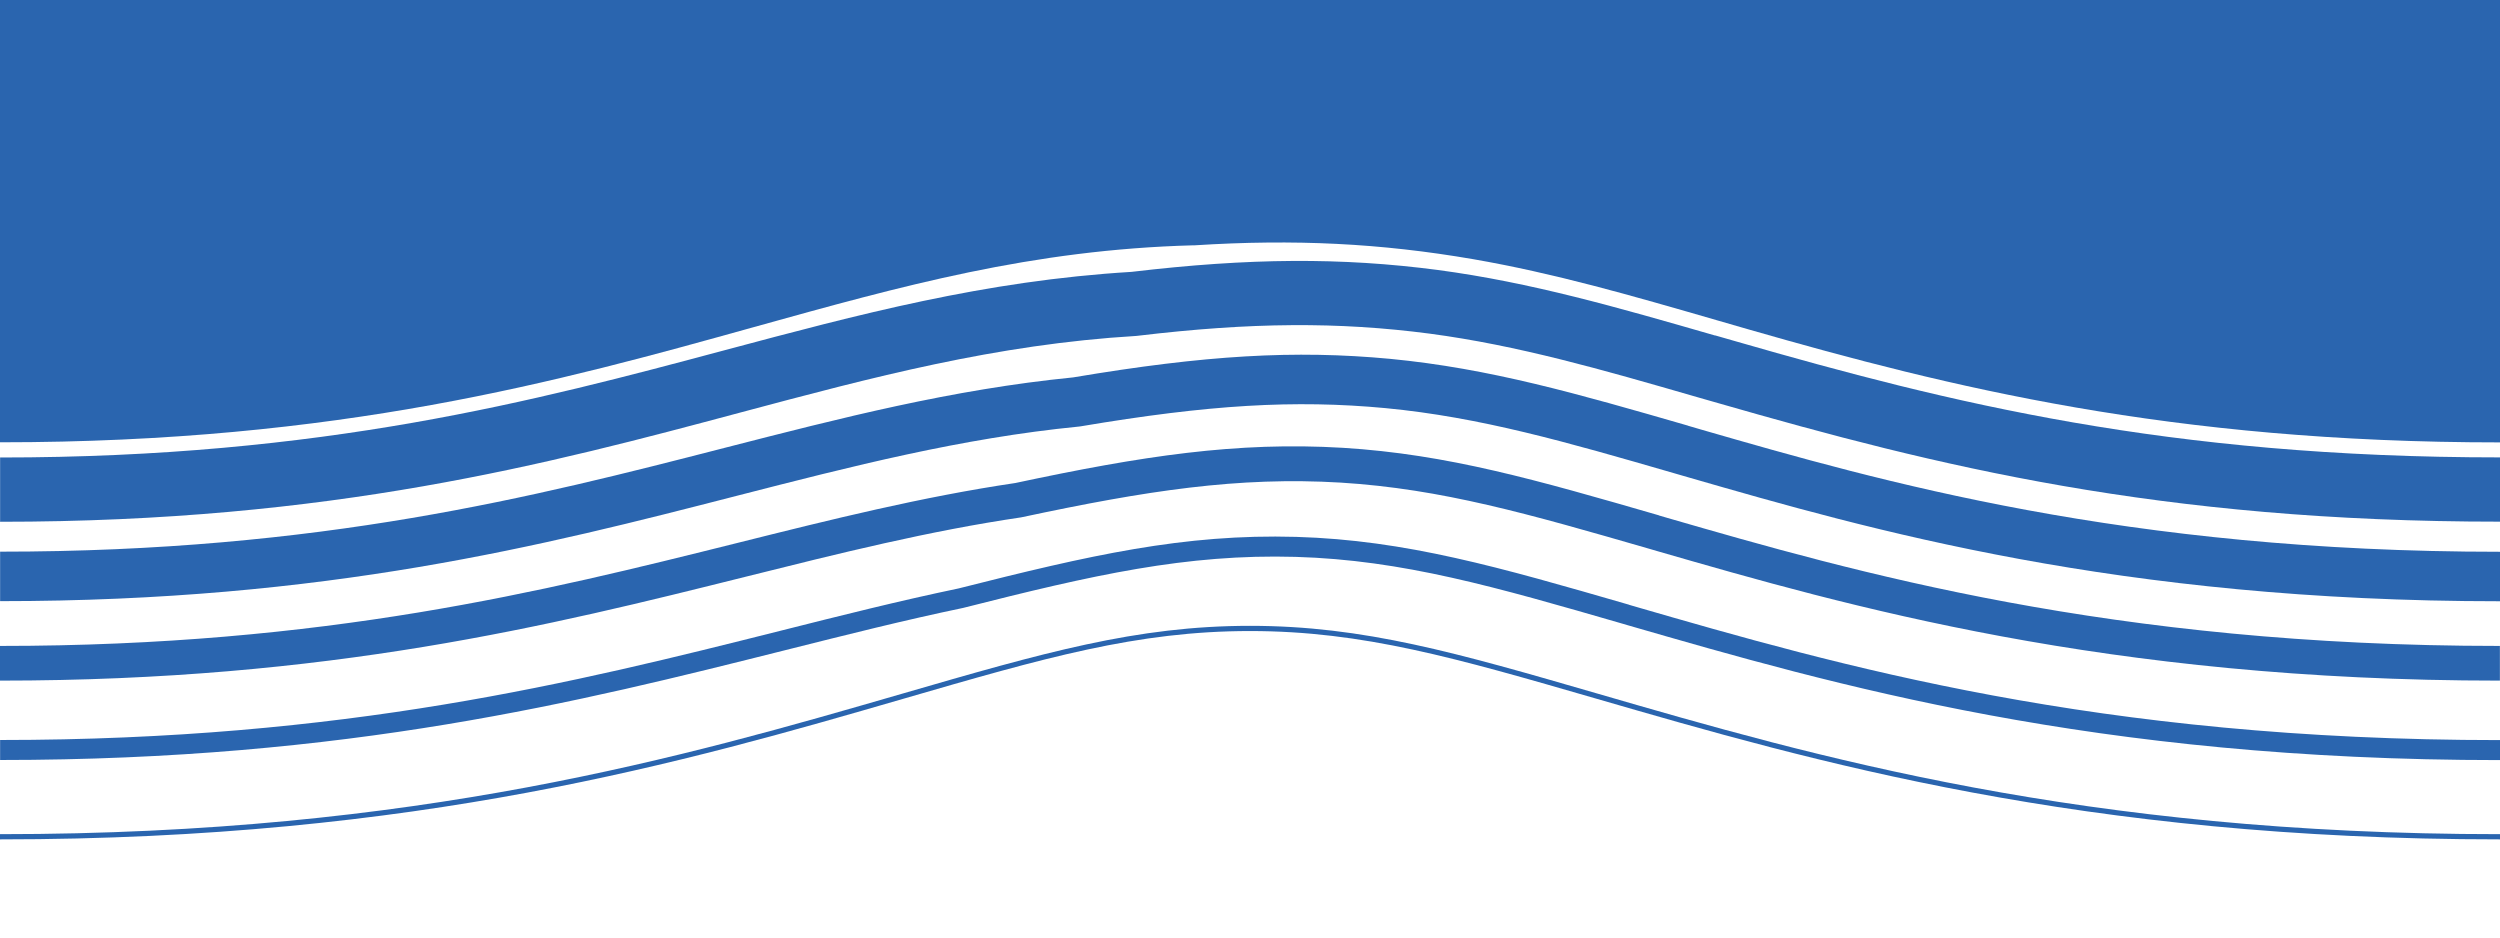
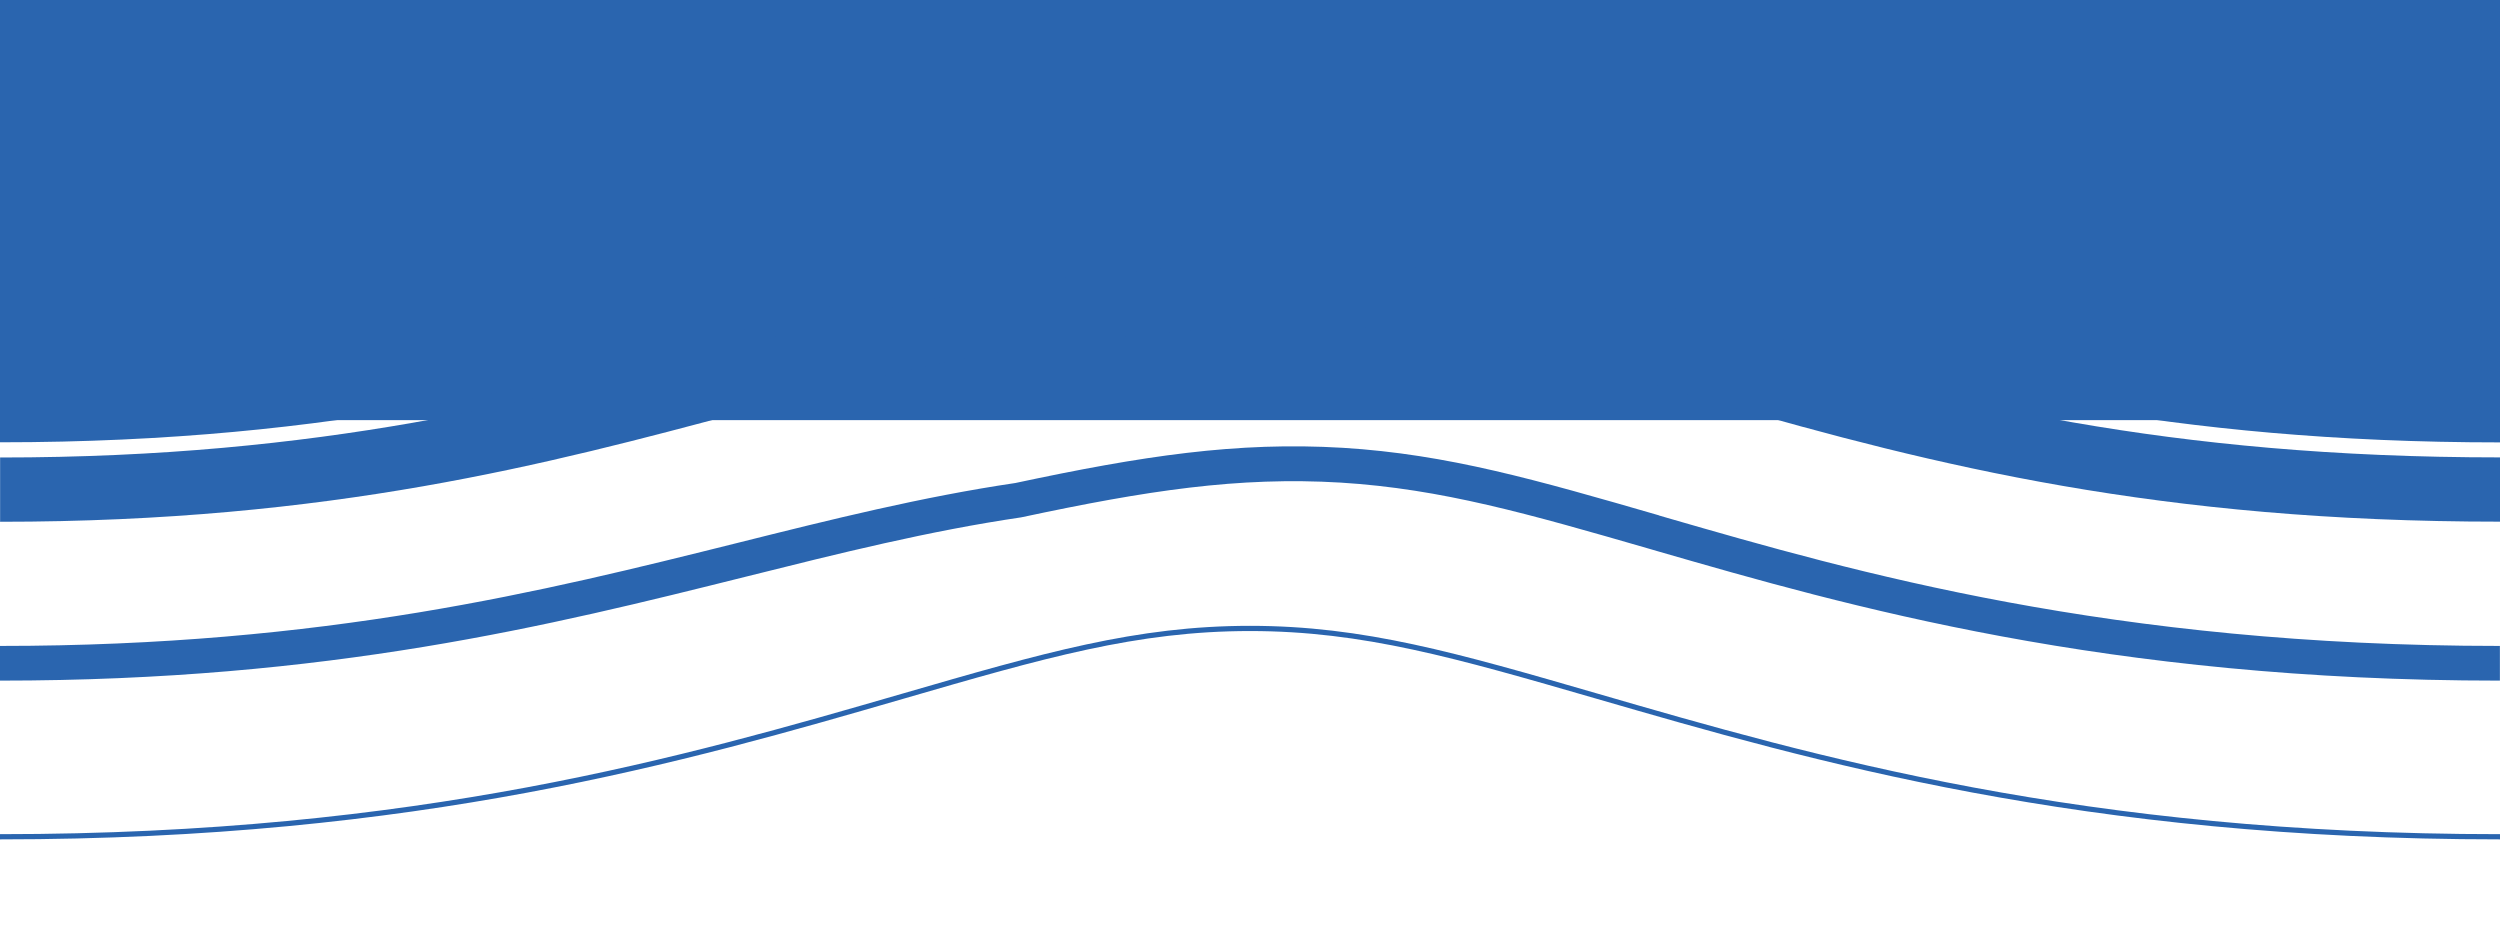
<svg xmlns="http://www.w3.org/2000/svg" id="SAFE" version="1.1" viewBox="0 0 240 90">
  <defs>
    <style> .cls-1 { fill: #2a65af; stroke-width: 0px; } .cls-2 { fill: none; stroke: #2a65af; stroke-width: 20px; } </style>
  </defs>
-   <path class="cls-2" d="M240,30.33c-60,0-80-20-120-20S60,30.33,0,30.33" />
-   <path class="cls-2" d="M240,30.33c-60,0-80-20-120-20S60,30.33,0,30.33" />
+   <path class="cls-2" d="M240,30.33S60,30.33,0,30.33" />
  <path class="cls-2" d="M240,30.33c-60,0-80-20-120-20S60,30.33,0,30.33" />
  <path class="cls-2" d="M240,30.33c-60,0-80-20-120-20S60,30.33,0,30.33" />
  <g>
    <path class="cls-1" d="M120,60.08c-10.91,0-19.86,2.59-33.41,6.52-20.71,6-46.49,13.48-86.59,13.48v.5c40.17,0,65.98-7.48,86.73-13.5,13.51-3.92,22.43-6.5,33.27-6.5s19.77,2.59,33.27,6.5c20.74,6.01,46.56,13.5,86.73,13.5v-.5c-40.1,0-65.88-7.47-86.59-13.48-13.55-3.93-22.5-6.52-33.41-6.52Z" />
-     <path class="cls-1" d="M156.38,58.05c-12.44-3.6-21.42-6.2-31.94-6.51-10.79-.31-19.85,1.77-32.42,4.95-5.6,1.17-11.22,2.58-17.16,4.08-19.53,4.91-41.67,10.47-74.85,10.47v1.92c33.43,0,55.68-5.6,75.32-10.53,5.93-1.49,11.52-2.9,17.13-4.07,12.46-3.16,21.42-5.2,31.93-4.9,10.27.3,19.16,2.88,31.46,6.44l.37.11c19.96,5.77,44.79,12.96,83.79,12.96v-1.92c-38.73,0-63.42-7.14-83.25-12.88l-.37-.11Z" />
    <path class="cls-1" d="M159.25,49.47c-11.76-3.4-20.27-5.86-30.33-6.48-10.2-.61-19.26.78-31.45,3.38-8.96,1.33-17.56,3.47-26.67,5.75-18.55,4.63-39.58,9.89-70.81,9.89v3.33c31.64,0,52.88-5.3,71.62-9.98,9.04-2.26,17.58-4.39,26.4-5.69l.1-.02c11.94-2.55,20.77-3.91,30.6-3.32,9.7.6,18.05,3.01,29.61,6.35l.82.24c18.15,5.24,43.01,12.42,80.85,12.42v-3.33c-37.36,0-61.96-7.1-79.92-12.29l-.82-.24Z" />
-     <path class="cls-1" d="M162.04,40.86c-10.63-3.07-19.03-5.49-28.58-6.41-9.18-.86-17.72-.36-30.44,1.78-11.66,1.16-22.26,3.89-33.48,6.77-18.16,4.67-38.75,9.96-69.53,9.96v4.75c31.38,0,52.28-5.37,70.71-10.11,11.07-2.84,21.52-5.53,32.85-6.65l.16-.02c12.32-2.08,20.53-2.57,29.28-1.75,9.11.87,17.32,3.24,27.71,6.25l1.38.4c17.4,5.02,41.24,11.89,77.91,11.89v-4.75c-36,0-59.46-6.76-76.59-11.7l-1.37-.4Z" />
    <path class="cls-1" d="M164.65,32.21c-9.47-2.73-17.65-5.09-26.6-6.29-9.3-1.22-18.11-1.16-29.43.18-14.09.85-26.21,4.09-39.05,7.52-18.07,4.83-38.55,10.3-69.56,10.3v6.17c31.82,0,52.72-5.58,71.15-10.51,12.56-3.35,24.41-6.52,37.92-7.33l.18-.02c10.83-1.29,19.2-1.35,27.99-.2,8.49,1.13,16.47,3.43,25.7,6.1l2.1.6c20.79,5.98,42.18,11.35,74.96,11.35v-6.17c-31.99,0-52.91-5.25-73.26-11.11l-2.09-.6Z" />
    <path class="cls-1" d="M240,0H0v42.46c32.63,0,53.73-5.87,72.34-11.05,14.34-3.99,26.72-7.44,42.21-7.86h.14c9.58-.61,17.83-.2,26.73,1.33,7.78,1.35,15.03,3.44,23.42,5.87l3.15.91c19.06,5.47,40.32,10.81,72.02,10.81v-7.58" />
  </g>
</svg>